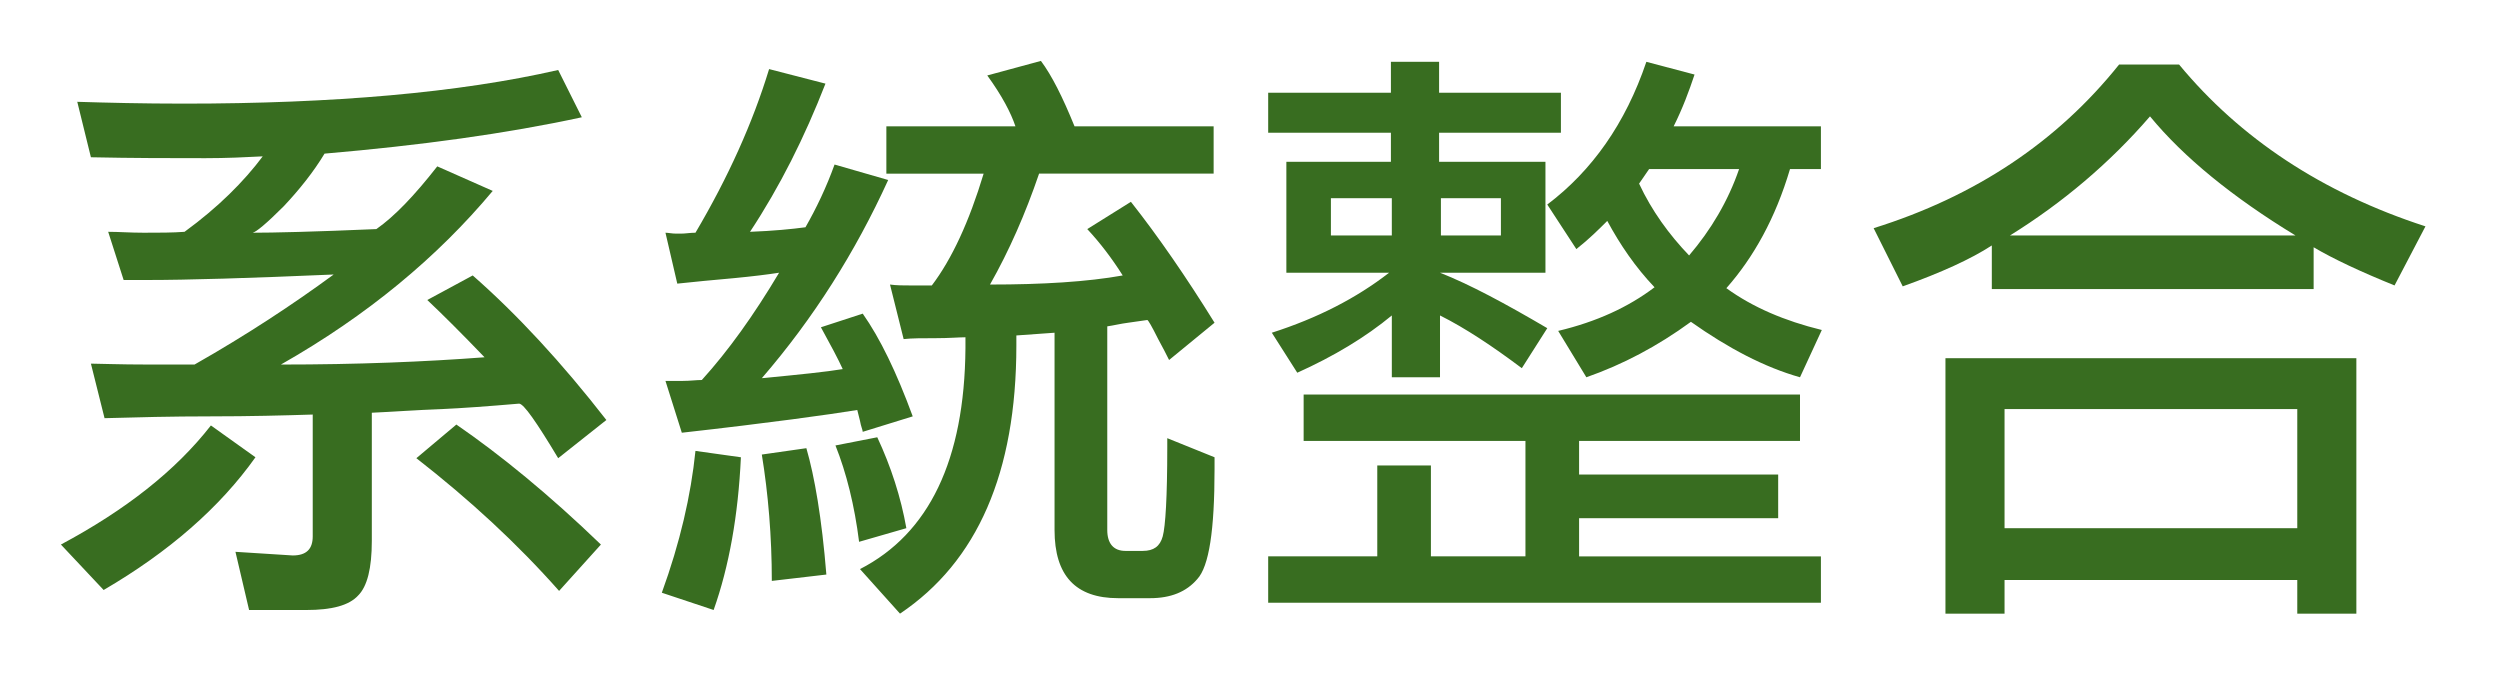
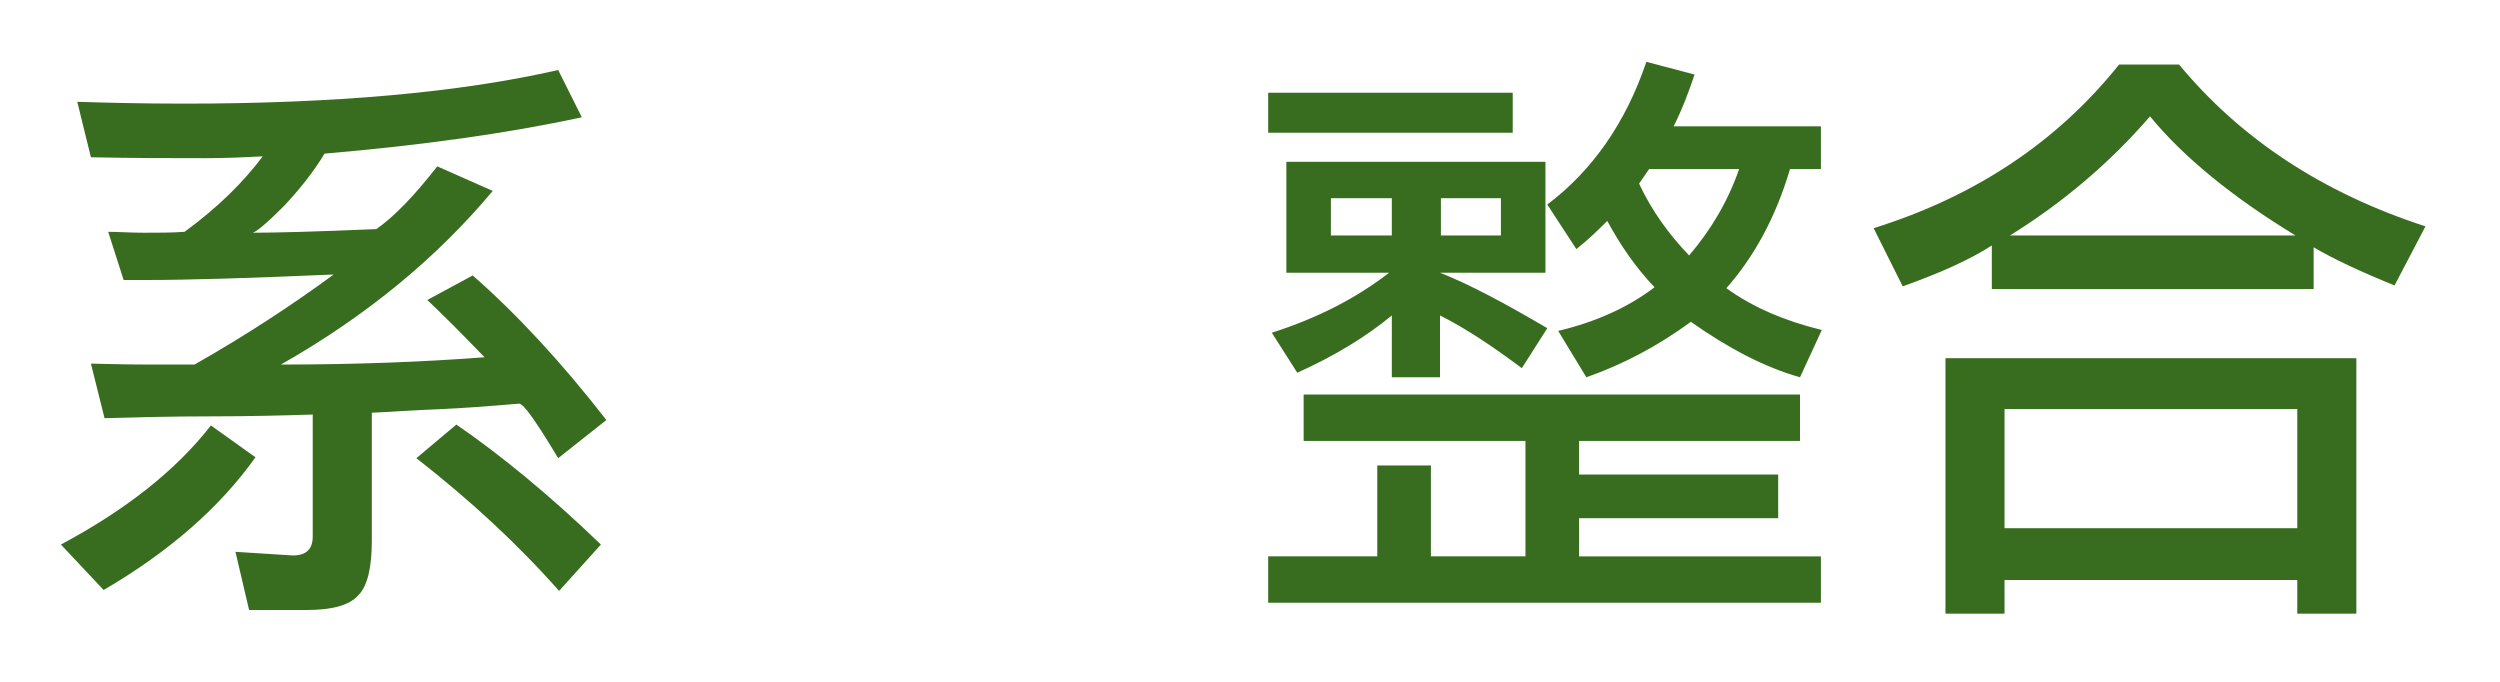
<svg xmlns="http://www.w3.org/2000/svg" version="1.1" id="圖層_1" x="0px" y="0px" viewBox="0 0 275 75" style="enable-background:new 0 0 275 75;" xml:space="preserve">
  <style type="text/css">
	.st0{fill:#386D20;}
</style>
  <g>
    <path class="st0" d="M28.1,50.3c-3.9,5.5-9.5,10.4-16.7,14.6l-4.7-5c7.1-3.8,12.6-8.1,16.5-13.1L28.1,50.3z M27.8,25.6   c2.2,0,6.7-0.1,13.6-0.4c2-1.4,4.2-3.7,6.7-6.9l6.1,2.7c-6.1,7.3-13.8,13.7-23.3,19.1c8.4,0,15.8-0.3,22.4-0.8   c-2.5-2.6-4.6-4.7-6.3-6.3l5-2.7c4.9,4.3,9.8,9.6,14.7,15.9l-5.3,4.2c-2.4-4-3.8-6-4.3-6c-3.5,0.3-6.3,0.5-8.5,0.6   c-2.8,0.1-5.4,0.3-7.7,0.4v14.1c0,3-0.5,5-1.5,6c-1,1.1-2.9,1.6-5.7,1.6h-6.3l-1.5-6.4l6.3,0.4c1.5,0,2.2-0.7,2.2-2.1V45.6   c-3.2,0.1-6.9,0.2-11.2,0.2c-4.3,0-8.2,0.1-11.7,0.2l-1.5-6c0.9,0,3,0.1,6.4,0.1h5c5.8-3.3,10.8-6.6,15.3-9.9h-0.1   c-9.2,0.4-16,0.6-20.4,0.6c-1.1,0-1.9,0-2.6,0l-1.7-5.3c1.2,0,2.4,0.1,3.9,0.1c1.7,0,3.2,0,4.5-0.1c3.7-2.7,6.5-5.5,8.6-8.3   c-1.9,0.1-4,0.2-6.3,0.2c-3.8,0-8,0-12.6-0.1l-1.5-6.1c3.3,0.1,7.2,0.2,11.7,0.2c16.5,0,30.3-1.2,41.2-3.7l2.6,5.2   c-8.3,1.8-17.8,3.1-28.3,4c-1.2,2-2.8,4-4.5,5.8C29.3,24.6,28.2,25.5,27.8,25.6z M61.5,65c-4.6-5.2-9.8-10-15.7-14.6l4.4-3.7   C55,50,60.4,54.4,66.1,59.9L61.5,65z" />
-     <path class="st0" d="M81.5,50.3c-0.3,6.4-1.3,12-3,16.8l-5.7-1.9c2-5.5,3.2-10.7,3.7-15.6L81.5,50.3z M97.7,19.8   c-3.6,7.9-8.2,15.2-13.9,21.8c4.2-0.4,7.1-0.7,8.9-1c-0.5-1.1-1.3-2.6-2.4-4.6l4.6-1.5c1.9,2.7,3.7,6.4,5.5,11.3l-5.5,1.7   c0-0.2-0.2-0.6-0.3-1.2c-0.1-0.4-0.2-0.8-0.3-1.2c-3.1,0.5-9.5,1.4-19.3,2.5l-1.8-5.7h1.9c0.8,0,1.5-0.1,2.1-0.1   c2.9-3.2,5.7-7.1,8.5-11.8c-1.3,0.2-2.9,0.4-5,0.6c-2.3,0.2-4.3,0.4-6.2,0.6l-1.3-5.6c0.3,0,0.7,0.1,1.2,0.1c0.2,0,0.3,0,0.5,0   c0.5,0,1-0.1,1.6-0.1c3.6-6.1,6.3-12.1,8.1-18l6.2,1.6c-2.3,5.9-5,11.3-8.3,16.3c2.6-0.1,4.6-0.3,6.1-0.5c1.2-2.1,2.3-4.4,3.2-6.9   L97.7,19.8z M84.9,63.9c0-4.9-0.4-9.6-1.1-13.9l4.9-0.7c0.9,3.1,1.7,7.7,2.2,13.9L84.9,63.9z M94.5,59.6c-0.5-4-1.4-7.6-2.6-10.6   l4.6-0.9c1.5,3.2,2.6,6.6,3.2,10L94.5,59.6z M106.2,38.3c0-0.5,0-0.9,0-1.2c-0.7,0-1.8,0.1-3.3,0.1c-1.4,0-2.6,0-3.5,0.1l-1.5-6   c0.7,0.1,1.5,0.1,2.3,0.1h2.3c2.2-2.9,4.1-7,5.7-12.3H97.5v-5.2h14.2c-0.5-1.5-1.5-3.4-3.1-5.6l5.9-1.6c1.2,1.6,2.4,4,3.7,7.2h15.3   v5.2h-19.2c-1.5,4.4-3.3,8.5-5.4,12.2c5.8,0,10.7-0.3,14.6-1c-1.2-1.9-2.5-3.6-3.9-5.1l4.8-3c3,3.8,6.1,8.3,9.2,13.3l-5,4.1   c-0.3-0.6-0.7-1.4-1.2-2.3c-0.7-1.4-1.1-2.1-1.2-2.1c-0.7,0.1-1.4,0.2-2.1,0.3c-0.8,0.1-1.6,0.3-2.3,0.4v22.4c0,1.5,0.7,2.3,2,2.3   h1.9c1.2,0,1.9-0.5,2.2-1.6c0.3-1.1,0.5-4.3,0.5-9.8c0-0.4,0-0.7,0-1l5.2,2.1c0,0.3,0,0.8,0,1.3c0,6.7-0.6,10.7-1.9,12.1   c-1.2,1.4-2.9,2.1-5.2,2.1h-3.5c-4.7,0-7-2.5-7-7.5V36.6l-4.2,0.3c0,0.3,0,0.6,0,1.1c0,14-4.3,23.8-12.8,29.5l-4.4-4.9   C102.2,58.7,106.1,50.6,106.2,38.3z" />
-     <path class="st0" d="M158.4,30c3.3,1.3,7.2,3.4,11.8,6.1l-2.8,4.4c-3.2-2.4-6.2-4.4-9-5.8v6.8h-5.3v-6.8c-2.9,2.4-6.4,4.5-10.4,6.3   l-2.8-4.4c5-1.6,9.3-3.8,12.9-6.6h-11.3V17.8h11.5v-3.2h-13.5v-4.4h13.5V6.8h5.3v3.4h13.4v4.4h-13.4v3.2H170V30H158.4z M139.6,61.2   h11.9v-10h5.9v10h10.4V48.5h-24.4v-5.1H198v5.1h-24.3v3.7h21.9V57h-21.9v4.2h26.6v5.1h-60.8V61.2z M153.1,25.9v-4.1h-6.7v4.1H153.1   z M165.1,25.9v-4.1h-6.6v4.1H165.1z M170.2,22.5c4.9-3.7,8.6-8.9,10.9-15.7l5.3,1.4c-0.6,1.8-1.3,3.7-2.3,5.7h16.2v4.7h-3.4   c-1.6,5.4-4,9.7-7,13.1c2.9,2.1,6.4,3.6,10.5,4.6l-2.4,5.2c-3.9-1.1-7.9-3.2-12-6.1c-3.7,2.7-7.5,4.7-11.5,6.1l-3.1-5.1   c4.2-1,7.7-2.6,10.6-4.8c-2.1-2.2-3.8-4.7-5.2-7.3c-0.9,0.9-2,2-3.4,3.1L170.2,22.5z M181.4,18.6l-1.1,1.6c1.4,3,3.3,5.6,5.5,7.9   c2.4-2.8,4.3-6,5.5-9.5H181.4z" />
+     <path class="st0" d="M158.4,30c3.3,1.3,7.2,3.4,11.8,6.1l-2.8,4.4c-3.2-2.4-6.2-4.4-9-5.8v6.8h-5.3v-6.8c-2.9,2.4-6.4,4.5-10.4,6.3   l-2.8-4.4c5-1.6,9.3-3.8,12.9-6.6h-11.3V17.8h11.5v-3.2h-13.5v-4.4h13.5V6.8v3.4h13.4v4.4h-13.4v3.2H170V30H158.4z M139.6,61.2   h11.9v-10h5.9v10h10.4V48.5h-24.4v-5.1H198v5.1h-24.3v3.7h21.9V57h-21.9v4.2h26.6v5.1h-60.8V61.2z M153.1,25.9v-4.1h-6.7v4.1H153.1   z M165.1,25.9v-4.1h-6.6v4.1H165.1z M170.2,22.5c4.9-3.7,8.6-8.9,10.9-15.7l5.3,1.4c-0.6,1.8-1.3,3.7-2.3,5.7h16.2v4.7h-3.4   c-1.6,5.4-4,9.7-7,13.1c2.9,2.1,6.4,3.6,10.5,4.6l-2.4,5.2c-3.9-1.1-7.9-3.2-12-6.1c-3.7,2.7-7.5,4.7-11.5,6.1l-3.1-5.1   c4.2-1,7.7-2.6,10.6-4.8c-2.1-2.2-3.8-4.7-5.2-7.3c-0.9,0.9-2,2-3.4,3.1L170.2,22.5z M181.4,18.6l-1.1,1.6c1.4,3,3.3,5.6,5.5,7.9   c2.4-2.8,4.3-6,5.5-9.5H181.4z" />
    <path class="st0" d="M219.1,31.8V27c-2.3,1.5-5.6,3-9.8,4.5l-3.2-6.4c11.2-3.5,20.2-9.5,27-18h6.6c6.7,8.1,15.7,14.1,27.1,17.8   l-3.4,6.5c-3.7-1.5-6.7-2.9-8.9-4.2v4.6H219.1z M214,39.4h45.2v28.1h-6.5v-3.7h-32.2v3.7H214V39.4z M252.7,45h-32.2v13.1h32.2V45z    M252.5,25.9c-6.9-4.2-12.3-8.6-16-13.1c-4.4,5.1-9.6,9.5-15.4,13.1H252.5z" />
  </g>
</svg>